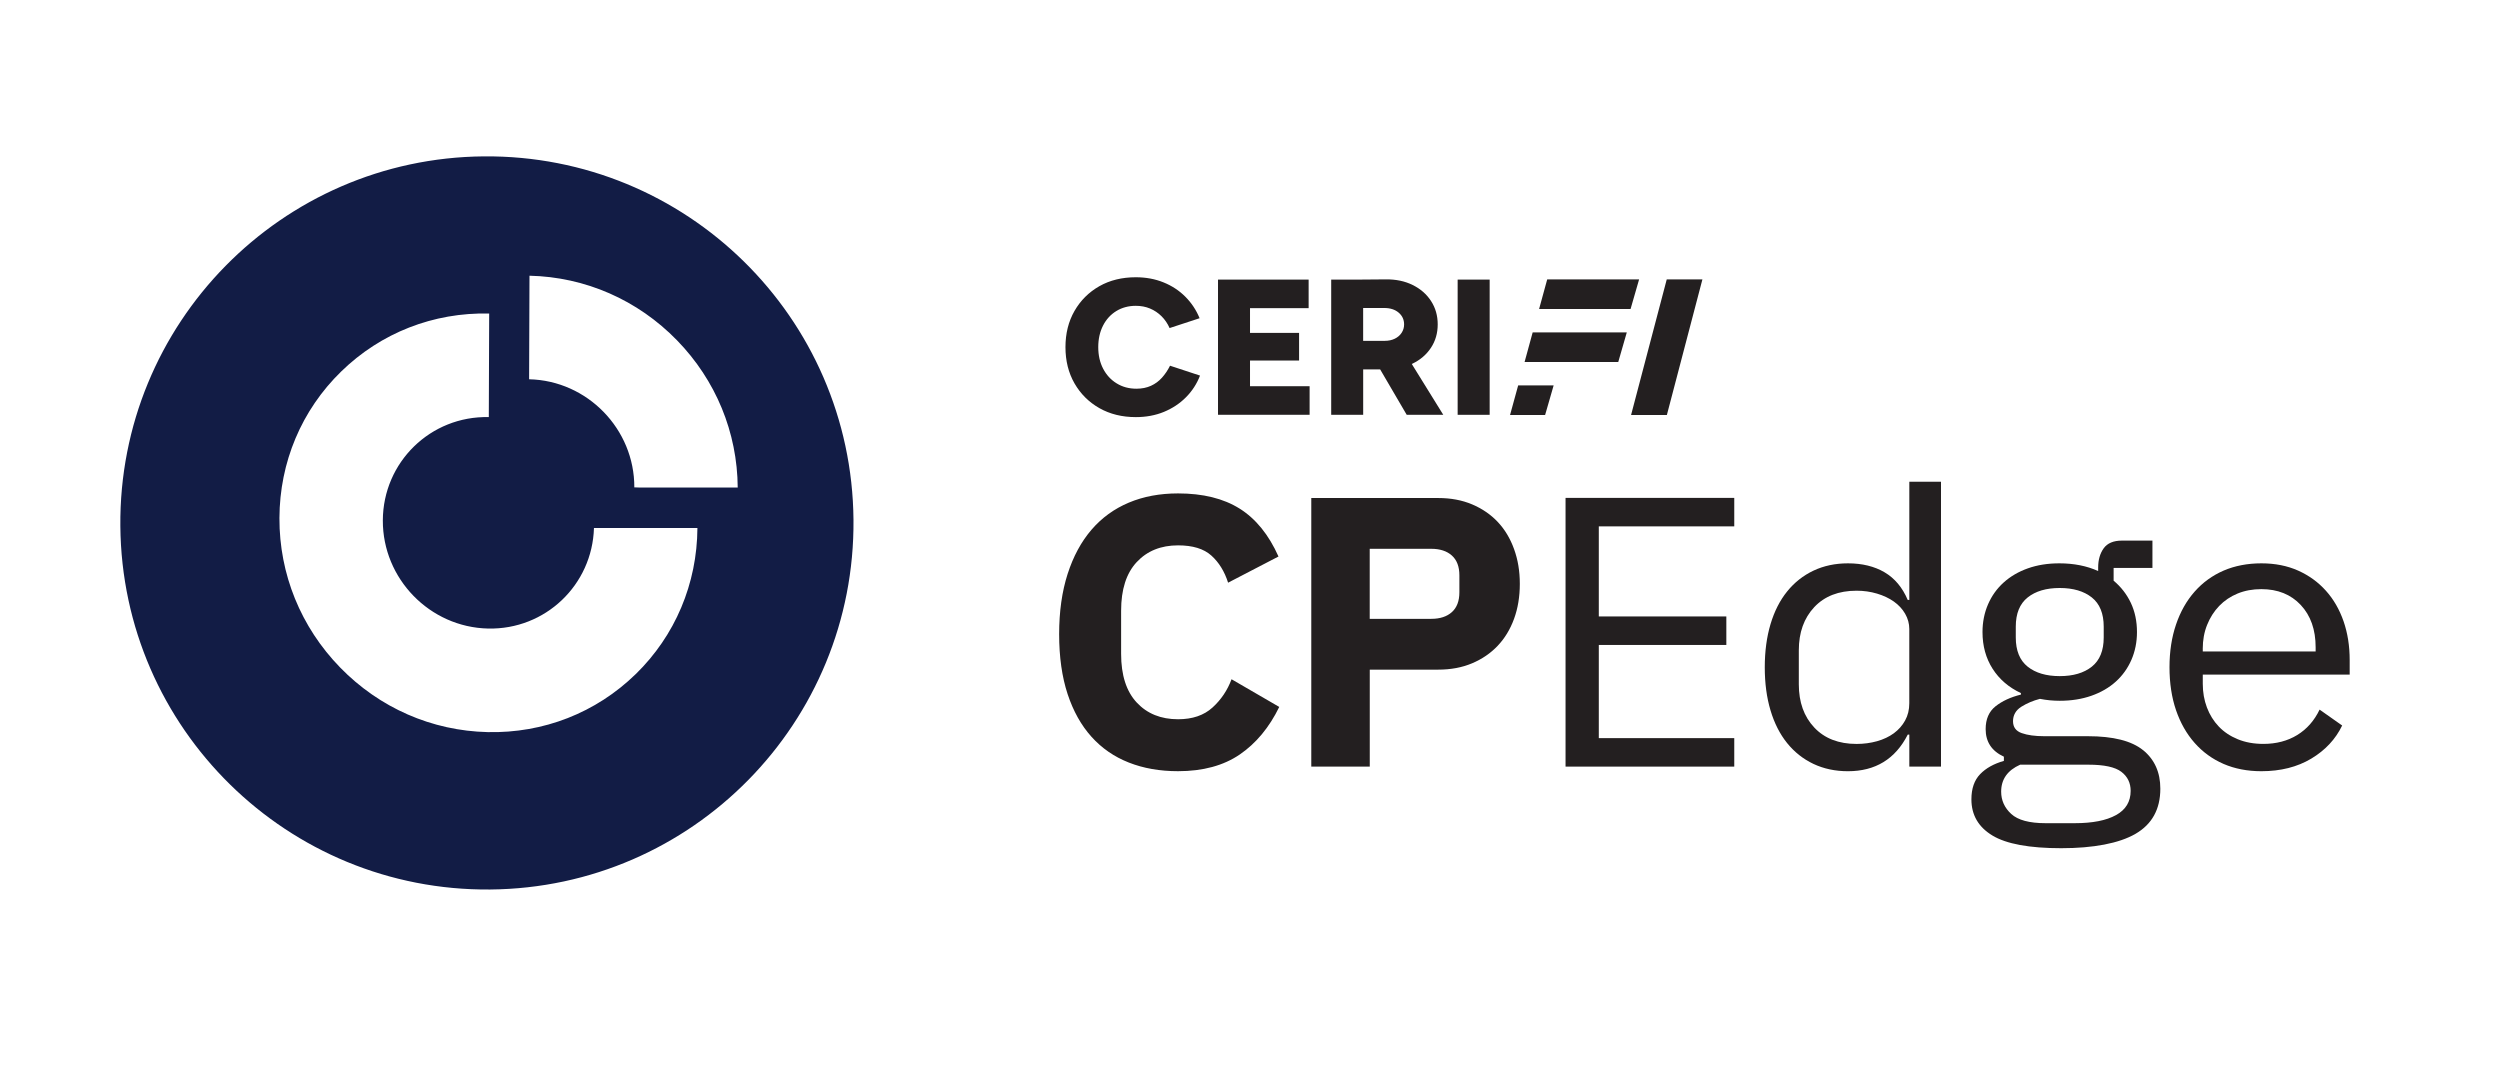
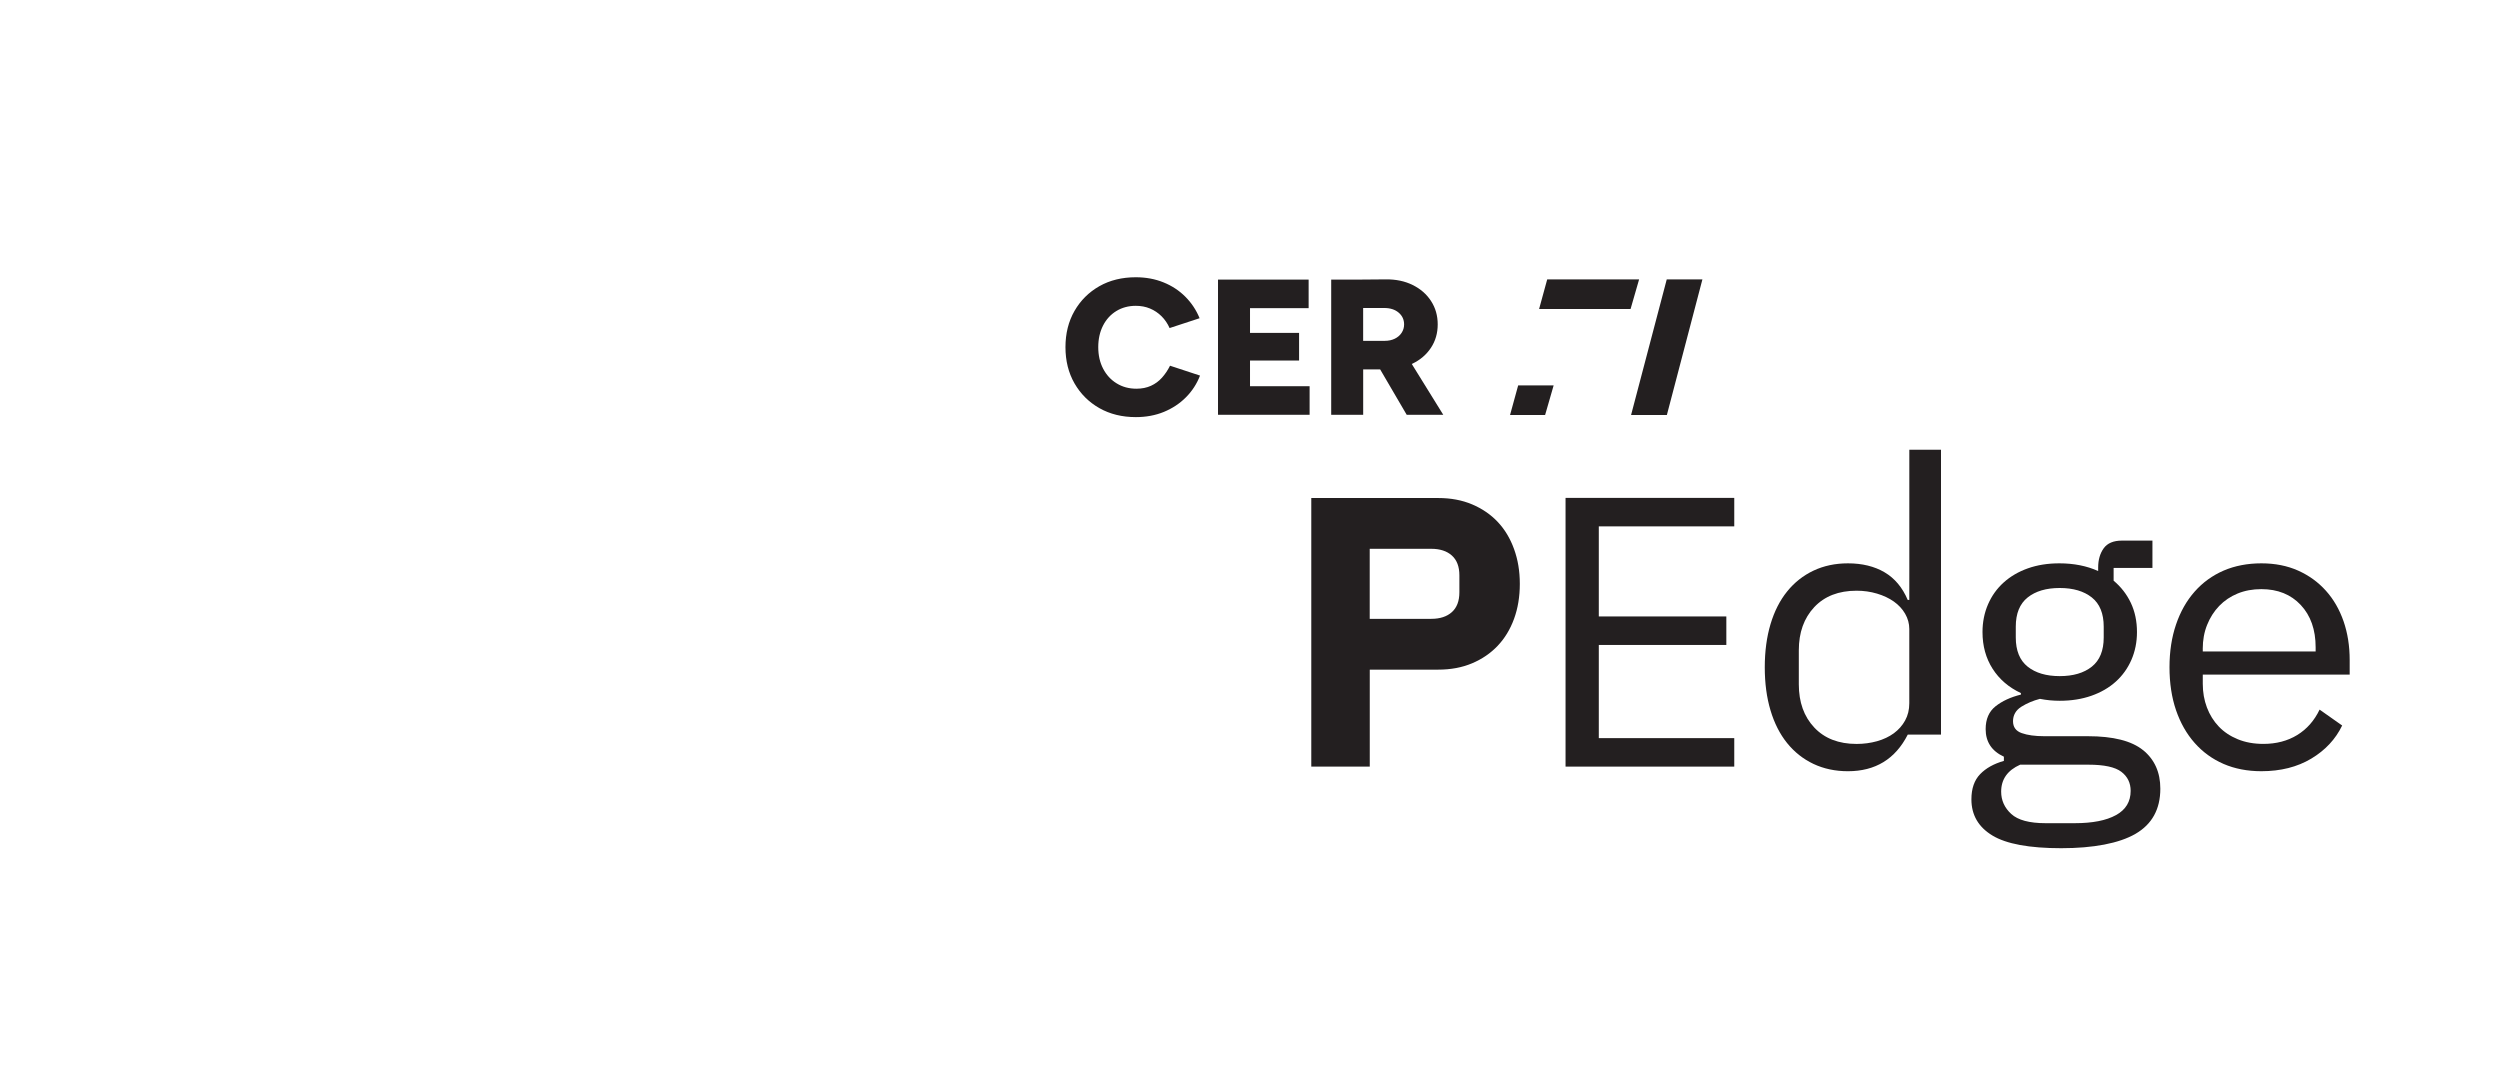
<svg xmlns="http://www.w3.org/2000/svg" id="Layer_1" viewBox="0 0 921.69 392.54">
  <defs>
    <style>.cls-1{fill:#231f20;}.cls-2{fill:#121c45;}</style>
  </defs>
-   <path class="cls-2" d="M178.34,57.65c-74.64.65-134.62,61.69-133.97,136.33.65,74.64,61.69,134.61,136.33,133.96,74.64-.65,134.61-61.68,133.96-136.32-.65-74.64-61.68-134.62-136.32-133.97ZM234.36,248.54c-14.61,14.24-33.99,21.83-54.57,21.37-20.58-.47-39.9-8.93-54.4-23.83-14.5-14.9-22.45-34.46-22.37-55.07.07-20.61,8.16-39.81,22.77-54.05,14.6-14.24,33.98-21.84,54.56-21.37l-.14,38.18c-21.47-.48-38.99,16.61-39.07,38.1-.08,21.5,17.32,39.38,38.79,39.86,21.12.48,38.43-16.07,39.05-37.07h38.14c-.12,20.55-8.2,39.68-22.76,53.89ZM235.38,179.72l-1.52-.03c.08-21.49-17.32-39.38-38.79-39.86l.14-38.18c20.58.46,39.91,8.93,54.4,23.83,14.31,14.7,22.23,33.94,22.37,54.25h-36.6Z" />
  <path class="cls-1" d="M552.16,192.4c-2.6-2.74-5.75-4.89-9.43-6.45-3.69-1.56-7.85-2.34-12.48-2.34h-46.81v99.02h21.56v-35.75h25.25c4.63,0,8.8-.78,12.48-2.34,3.69-1.56,6.83-3.71,9.43-6.45,2.6-2.74,4.61-6.05,6.03-9.93,1.42-3.88,2.13-8.18,2.13-12.91s-.71-8.91-2.13-12.84c-1.42-3.92-3.43-7.26-6.03-10ZM538.04,218.36c0,3.22-.92,5.65-2.77,7.31-1.84,1.66-4.38,2.48-7.59,2.48h-22.7v-25.82h22.7c3.21,0,5.75.83,7.59,2.48,1.85,1.66,2.77,4.09,2.77,7.31v6.24Z" />
-   <path class="cls-1" d="M447.03,260.84c-3.17,2.89-7.4,4.33-12.7,4.33-6.34,0-11.42-2.06-15.25-6.17-3.83-4.11-5.75-10.09-5.75-17.94v-15.89c0-7.85,1.91-13.83,5.75-17.94,3.83-4.11,8.91-6.17,15.25-6.17,5.39,0,9.48,1.25,12.27,3.76,2.79,2.51,4.85,5.84,6.17,10l18.58-9.65c-3.59-8.04-8.37-13.92-14.33-17.66-5.96-3.73-13.52-5.6-22.7-5.6-6.72,0-12.77,1.13-18.16,3.4-5.39,2.27-9.98,5.6-13.76,10-3.78,4.4-6.72,9.84-8.8,16.31-2.08,6.48-3.12,13.88-3.12,22.2s1.04,15.77,3.12,22.06c2.08,6.29,5.01,11.54,8.8,15.75,3.78,4.21,8.37,7.38,13.76,9.5,5.39,2.13,11.44,3.19,18.16,3.19,9.17,0,16.76-2.06,22.77-6.17,6-4.11,10.85-9.95,14.54-17.52l-17.59-10.21c-1.51,4.07-3.85,7.54-7.02,10.43Z" />
  <polygon class="cls-1" points="460.85 152.92 482.82 152.92 482.82 142.39 460.85 142.39 460.85 132.92 478.94 132.92 478.94 122.73 460.85 122.73 460.85 113.61 482.46 113.61 482.46 103.08 460.85 103.08 457.62 103.08 449.05 103.08 449.05 152.92 457.63 152.92 460.85 152.92" />
  <path class="cls-1" d="M502.57,136.19h6.26l9.79,16.74h13.48l-11.61-18.74c.07-.04.14-.06.22-.1,2.91-1.4,5.19-3.36,6.85-5.87,1.66-2.52,2.49-5.39,2.49-8.62s-.82-6.1-2.46-8.62c-1.63-2.52-3.89-4.49-6.78-5.91-2.88-1.43-6.18-2.11-9.89-2.07l-9.89.08h-10.25v49.85h11.79v-16.74ZM502.57,113.55h7.77c2.2,0,3.97.57,5.31,1.71,1.34,1.14,2.01,2.59,2.01,4.35,0,1.14-.31,2.17-.92,3.1-.61.92-1.45,1.65-2.53,2.17-1.07.52-2.3.78-3.66.78h-7.99v-12.1Z" />
-   <rect class="cls-1" x="537.4" y="103.08" width="11.8" height="49.85" />
  <path class="cls-1" d="M405.32,150.47c3.88,2.2,8.36,3.31,13.44,3.31,3.76,0,7.21-.64,10.33-1.92,3.12-1.29,5.84-3.07,8.13-5.38,2.3-2.3,4.03-4.98,5.2-8.01l-11.06-3.64c-.83,1.66-1.82,3.14-2.97,4.42-1.15,1.28-2.5,2.28-4.07,2.99-1.56.71-3.35,1.07-5.35,1.07-2.74,0-5.17-.66-7.29-1.97-2.12-1.3-3.78-3.1-4.98-5.41-1.2-2.3-1.8-4.95-1.8-7.94s.59-5.64,1.76-7.94c1.17-2.3,2.81-4.09,4.91-5.38,2.1-1.28,4.49-1.92,7.18-1.92,1.9,0,3.65.33,5.24,1,1.58.66,3,1.61,4.25,2.85,1.24,1.24,2.23,2.69,2.96,4.35l11.06-3.63c-1.22-2.99-2.97-5.63-5.24-7.91-2.27-2.28-4.96-4.05-8.06-5.3-3.1-1.26-6.51-1.89-10.22-1.89-5.08,0-9.56,1.1-13.44,3.3-3.88,2.21-6.94,5.25-9.16,9.12-2.22,3.87-3.33,8.32-3.33,13.35s1.11,9.48,3.33,13.35,5.28,6.91,9.16,9.12Z" />
  <polygon class="cls-1" points="614.53 153.01 627.64 103 614.49 103 601.34 152.99 614.53 153.01" />
  <polygon class="cls-1" points="604.3 103 570.42 103 567.43 113.92 601.15 113.92 604.3 103" />
-   <polygon class="cls-1" points="599.76 122.54 565.06 122.54 562.08 133.45 596.61 133.47 599.76 122.54" />
  <polygon class="cls-1" points="556.72 152.99 569.64 153.01 572.79 142.09 559.71 142.09 556.72 152.99" />
  <path class="cls-1" d="M866.27,248.71v-5.38c0-5.19-.76-9.95-2.26-14.29-1.51-4.34-3.67-8.09-6.5-11.24-2.83-3.16-6.23-5.63-10.22-7.42-3.99-1.79-8.52-2.69-13.58-2.69s-9.81.9-13.94,2.69c-4.14,1.8-7.69,4.38-10.66,7.74-2.97,3.36-5.26,7.41-6.86,12.13-1.61,4.73-2.41,9.98-2.41,15.76s.8,11.14,2.41,15.83c1.61,4.68,3.89,8.71,6.86,12.06,2.97,3.36,6.52,5.94,10.66,7.74,4.14,1.79,8.78,2.69,13.94,2.69,7.1,0,13.24-1.55,18.4-4.64,5.16-3.09,8.95-7.16,11.39-12.21l-8.32-5.86c-1.95,4.07-4.7,7.19-8.25,9.37-3.56,2.18-7.72,3.27-12.48,3.27-3.5,0-6.64-.57-9.42-1.71-2.77-1.13-5.11-2.69-7.01-4.68s-3.36-4.33-4.38-7.03c-1.02-2.69-1.53-5.6-1.53-8.73v-3.4h54.17ZM812.1,239.2c0-3.2.53-6.14,1.61-8.82,1.07-2.68,2.56-5.01,4.45-6.98,1.9-1.97,4.16-3.5,6.79-4.58,2.63-1.08,5.55-1.62,8.76-1.62,6.03,0,10.88,1.95,14.53,5.85,3.65,3.9,5.48,9.1,5.48,15.59v1.55h-41.61v-.99Z" />
  <polygon class="cls-1" points="577.18 282.63 639.38 282.63 639.38 272.13 589.44 272.13 589.44 237.78 636.46 237.78 636.46 227.27 589.44 227.27 589.44 194.06 639.38 194.06 639.38 183.56 577.18 183.56 577.18 282.63" />
  <path class="cls-1" d="M790.11,276.58c-4.23-3.44-11.02-5.16-20.37-5.16h-16.06c-3.41,0-6.18-.38-8.32-1.14-2.14-.75-3.21-2.22-3.21-4.4s1.02-4.04,3.06-5.32c2.05-1.28,4.33-2.25,6.86-2.91,2.43.48,4.87.71,7.3.71,4.28,0,8.18-.62,11.68-1.85,3.5-1.23,6.5-2.96,8.98-5.2,2.48-2.23,4.4-4.91,5.77-8.04,1.36-3.13,2.05-6.55,2.05-10.25,0-3.99-.76-7.57-2.26-10.75-1.51-3.18-3.63-5.91-6.35-8.18v-4.7h14.31v-10.08h-11.24c-3.12,0-5.35.94-6.72,2.82-1.36,1.88-2.05,4.25-2.05,7.12v1.28c-4.18-1.89-8.96-2.84-14.31-2.84-4.28,0-8.15.62-11.61,1.85-3.46,1.23-6.43,2.97-8.91,5.2-2.48,2.23-4.4,4.91-5.76,8.04-1.36,3.13-2.05,6.55-2.05,10.25,0,5.12,1.24,9.63,3.72,13.52,2.48,3.89,5.96,6.88,10.44,8.97v.56c-3.8.94-6.91,2.38-9.35,4.31-2.43,1.93-3.65,4.74-3.65,8.41,0,4.71,2.24,8.1,6.72,10.17v1.56c-3.7,1.04-6.62,2.67-8.76,4.89-2.14,2.22-3.21,5.31-3.21,9.28,0,5.76,2.58,10.21,7.74,13.33,5.16,3.12,13.63,4.68,25.4,4.68s21.29-1.77,27.38-5.31c6.08-3.54,9.13-9.08,9.13-16.62,0-6.04-2.12-10.77-6.35-14.22ZM743.17,235.02v-3.99c0-4.85,1.46-8.43,4.38-10.76,2.92-2.33,6.86-3.49,11.83-3.49s8.91,1.17,11.83,3.49c2.92,2.33,4.38,5.92,4.38,10.76v3.99c0,4.85-1.46,8.43-4.38,10.76-2.92,2.33-6.86,3.49-11.83,3.49s-8.91-1.16-11.83-3.49c-2.92-2.33-4.38-5.92-4.38-10.76ZM780.11,300.51c-3.6,1.99-8.66,2.98-15.18,2.98h-10.8c-5.94,0-10.15-1.13-12.63-3.4-2.48-2.27-3.72-5.02-3.72-8.23,0-4.54,2.33-7.86,7.01-9.94h25.11c5.84,0,9.9.87,12.19,2.63,2.29,1.75,3.43,4.09,3.43,7.02,0,3.98-1.8,6.96-5.4,8.94Z" />
-   <path class="cls-1" d="M703.91,221.18h-.58c-1.95-4.59-4.79-7.98-8.54-10.19-3.75-2.2-8.25-3.3-13.5-3.3-4.67,0-8.91.9-12.7,2.69-3.8,1.8-7.03,4.35-9.71,7.67-2.68,3.31-4.72,7.33-6.13,12.06-1.41,4.73-2.12,10.03-2.12,15.9s.7,11.17,2.12,15.9c1.41,4.73,3.46,8.75,6.13,12.06,2.68,3.31,5.91,5.87,9.71,7.67,3.8,1.79,8.03,2.69,12.7,2.69,10.12,0,17.47-4.49,22.05-13.49h.58v11.79h11.68v-105.03h-11.68v43.58ZM703.91,259.28c0,2.38-.51,4.49-1.54,6.35-1.02,1.85-2.41,3.42-4.16,4.71-1.75,1.28-3.82,2.26-6.2,2.93-2.39.66-4.89,1-7.52,1-6.62,0-11.83-2.02-15.62-6.06-3.8-4.04-5.69-9.34-5.69-15.91v-12.55c0-6.56,1.9-11.87,5.69-15.91s9-6.06,15.62-6.06c2.63,0,5.14.36,7.52,1.07,2.38.71,4.45,1.69,6.2,2.92,1.75,1.24,3.14,2.73,4.16,4.49,1.02,1.76,1.54,3.64,1.54,5.64v27.39Z" />
+   <path class="cls-1" d="M703.91,221.18h-.58c-1.95-4.59-4.79-7.98-8.54-10.19-3.75-2.2-8.25-3.3-13.5-3.3-4.67,0-8.91.9-12.7,2.69-3.8,1.8-7.03,4.35-9.71,7.67-2.68,3.31-4.72,7.33-6.13,12.06-1.41,4.73-2.12,10.03-2.12,15.9s.7,11.17,2.12,15.9c1.41,4.73,3.46,8.75,6.13,12.06,2.68,3.31,5.91,5.87,9.71,7.67,3.8,1.79,8.03,2.69,12.7,2.69,10.12,0,17.47-4.49,22.05-13.49h.58h11.68v-105.03h-11.68v43.58ZM703.91,259.28c0,2.38-.51,4.49-1.54,6.35-1.02,1.85-2.41,3.42-4.16,4.71-1.75,1.28-3.82,2.26-6.2,2.93-2.39.66-4.89,1-7.52,1-6.62,0-11.83-2.02-15.62-6.06-3.8-4.04-5.69-9.34-5.69-15.91v-12.55c0-6.56,1.9-11.87,5.69-15.91s9-6.06,15.62-6.06c2.63,0,5.14.36,7.52,1.07,2.38.71,4.45,1.69,6.2,2.92,1.75,1.24,3.14,2.73,4.16,4.49,1.02,1.76,1.54,3.64,1.54,5.64v27.39Z" />
</svg>